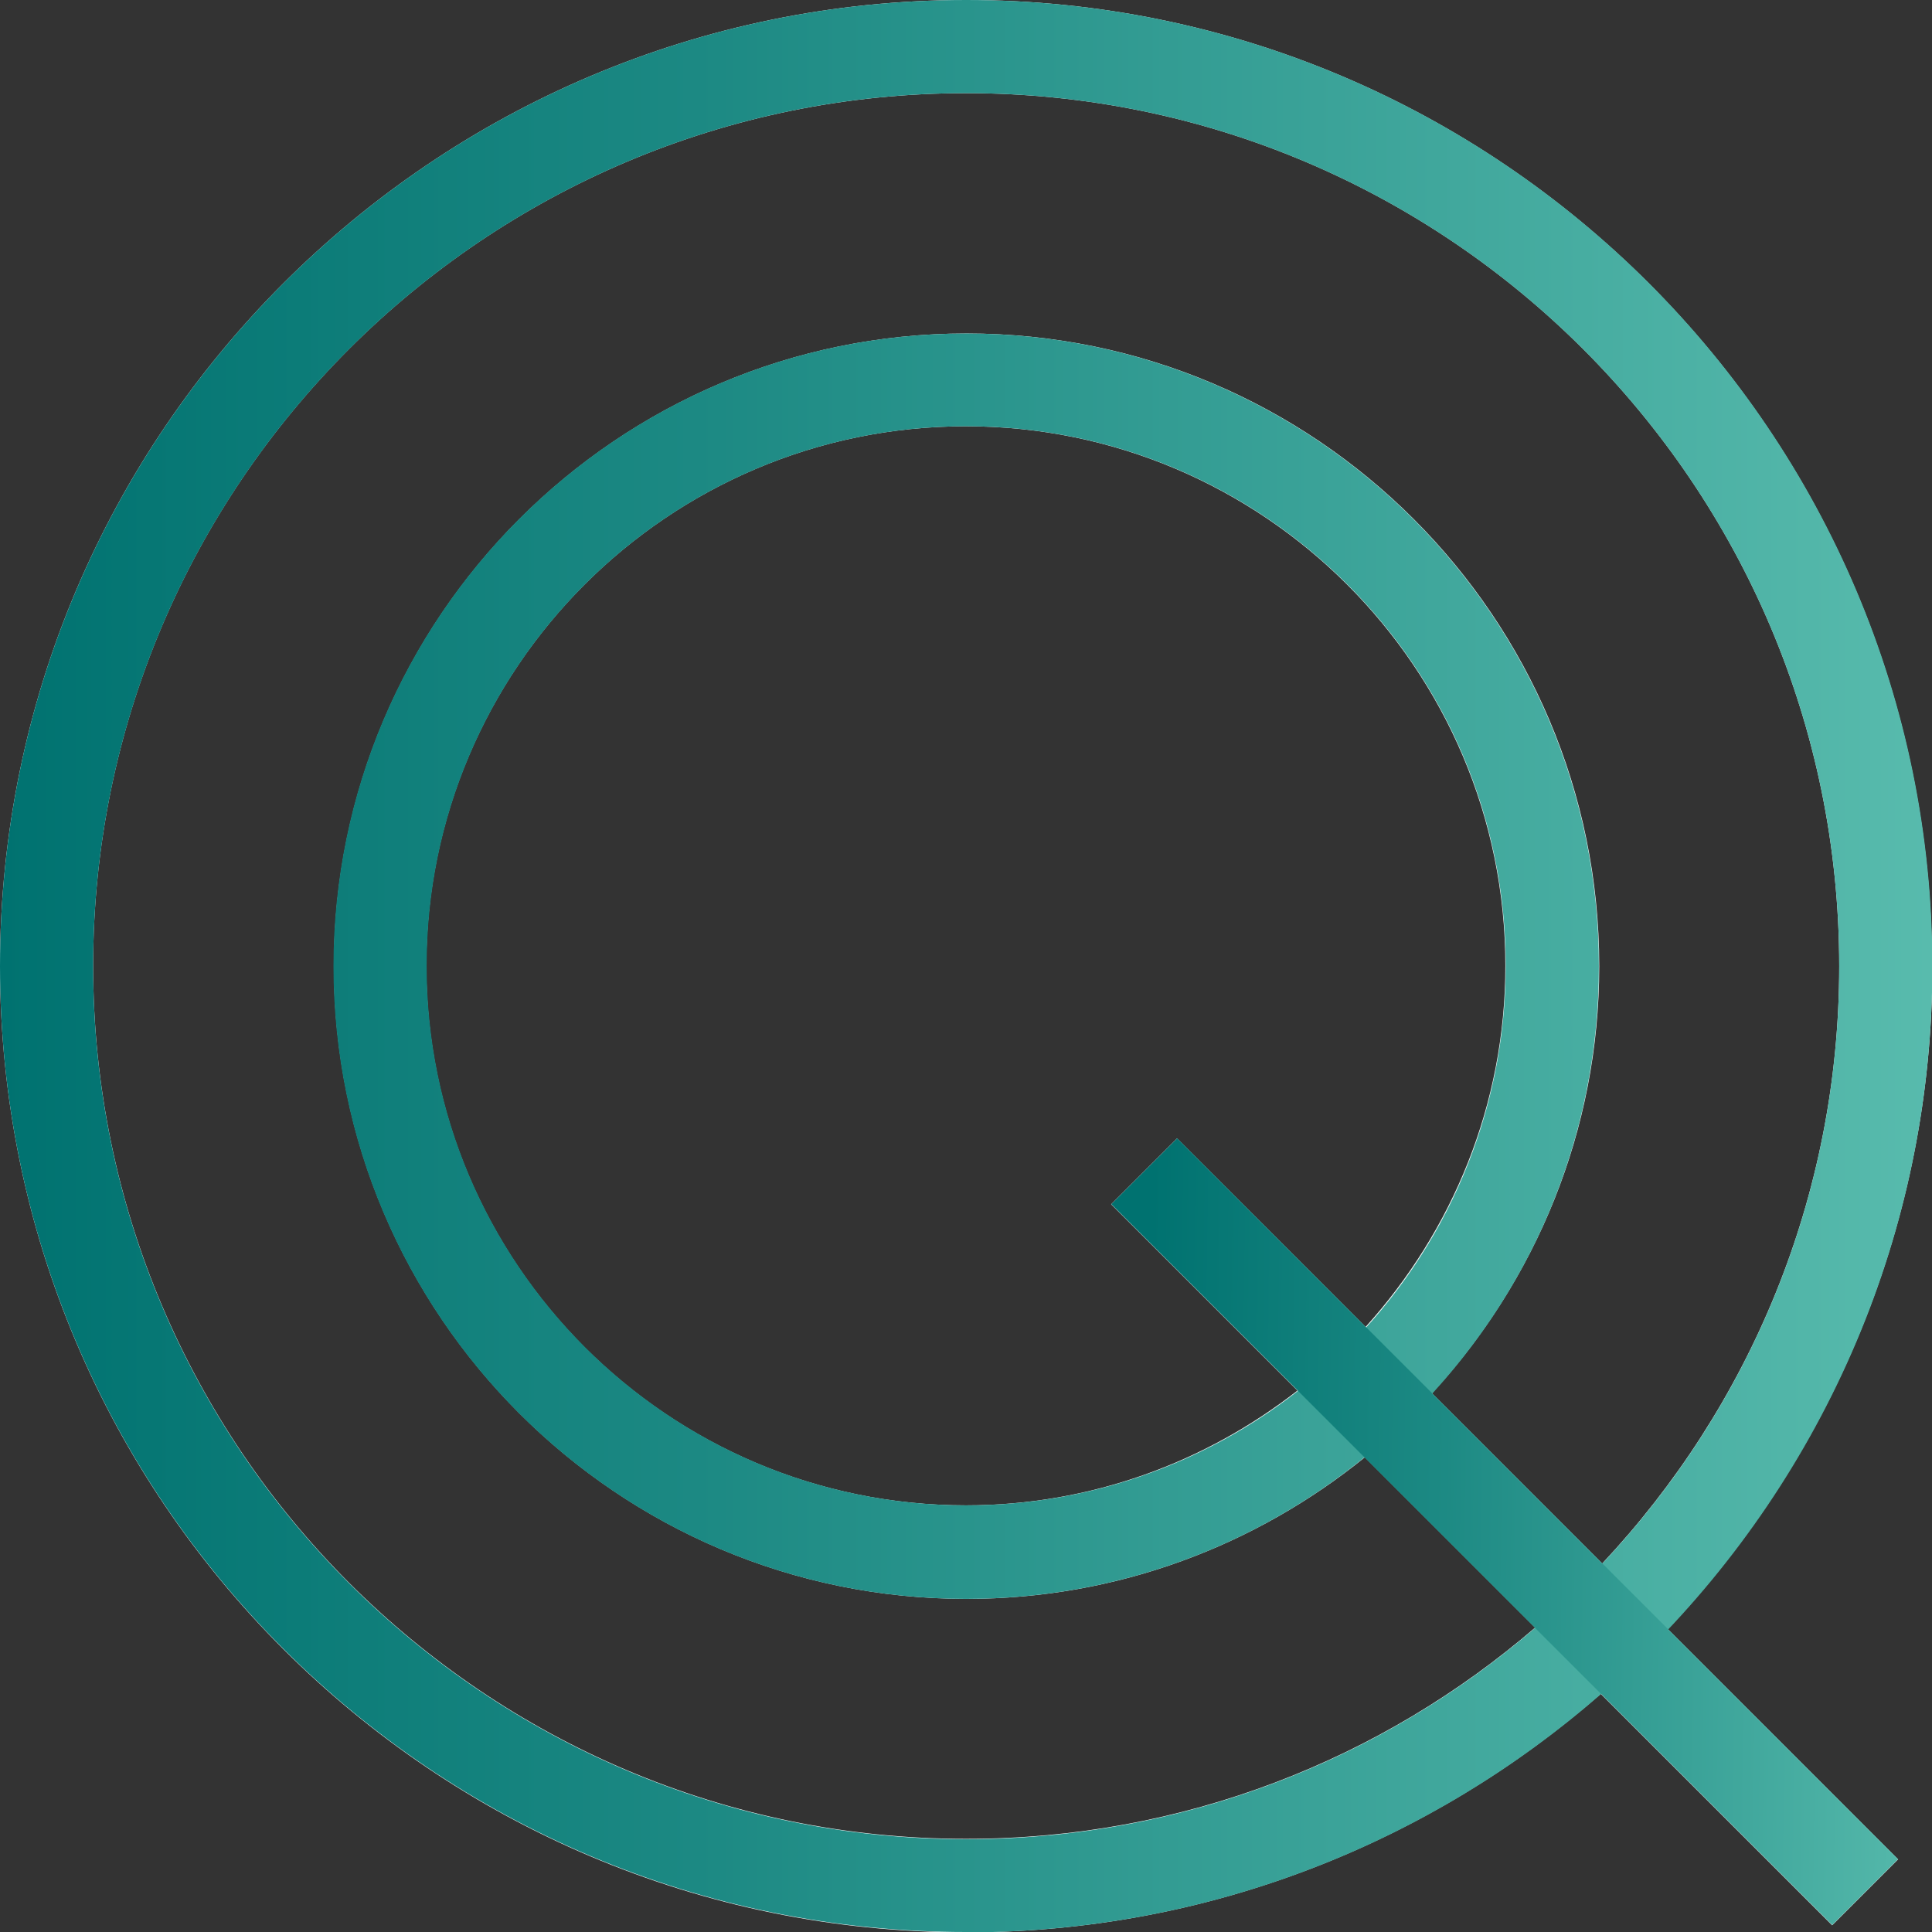
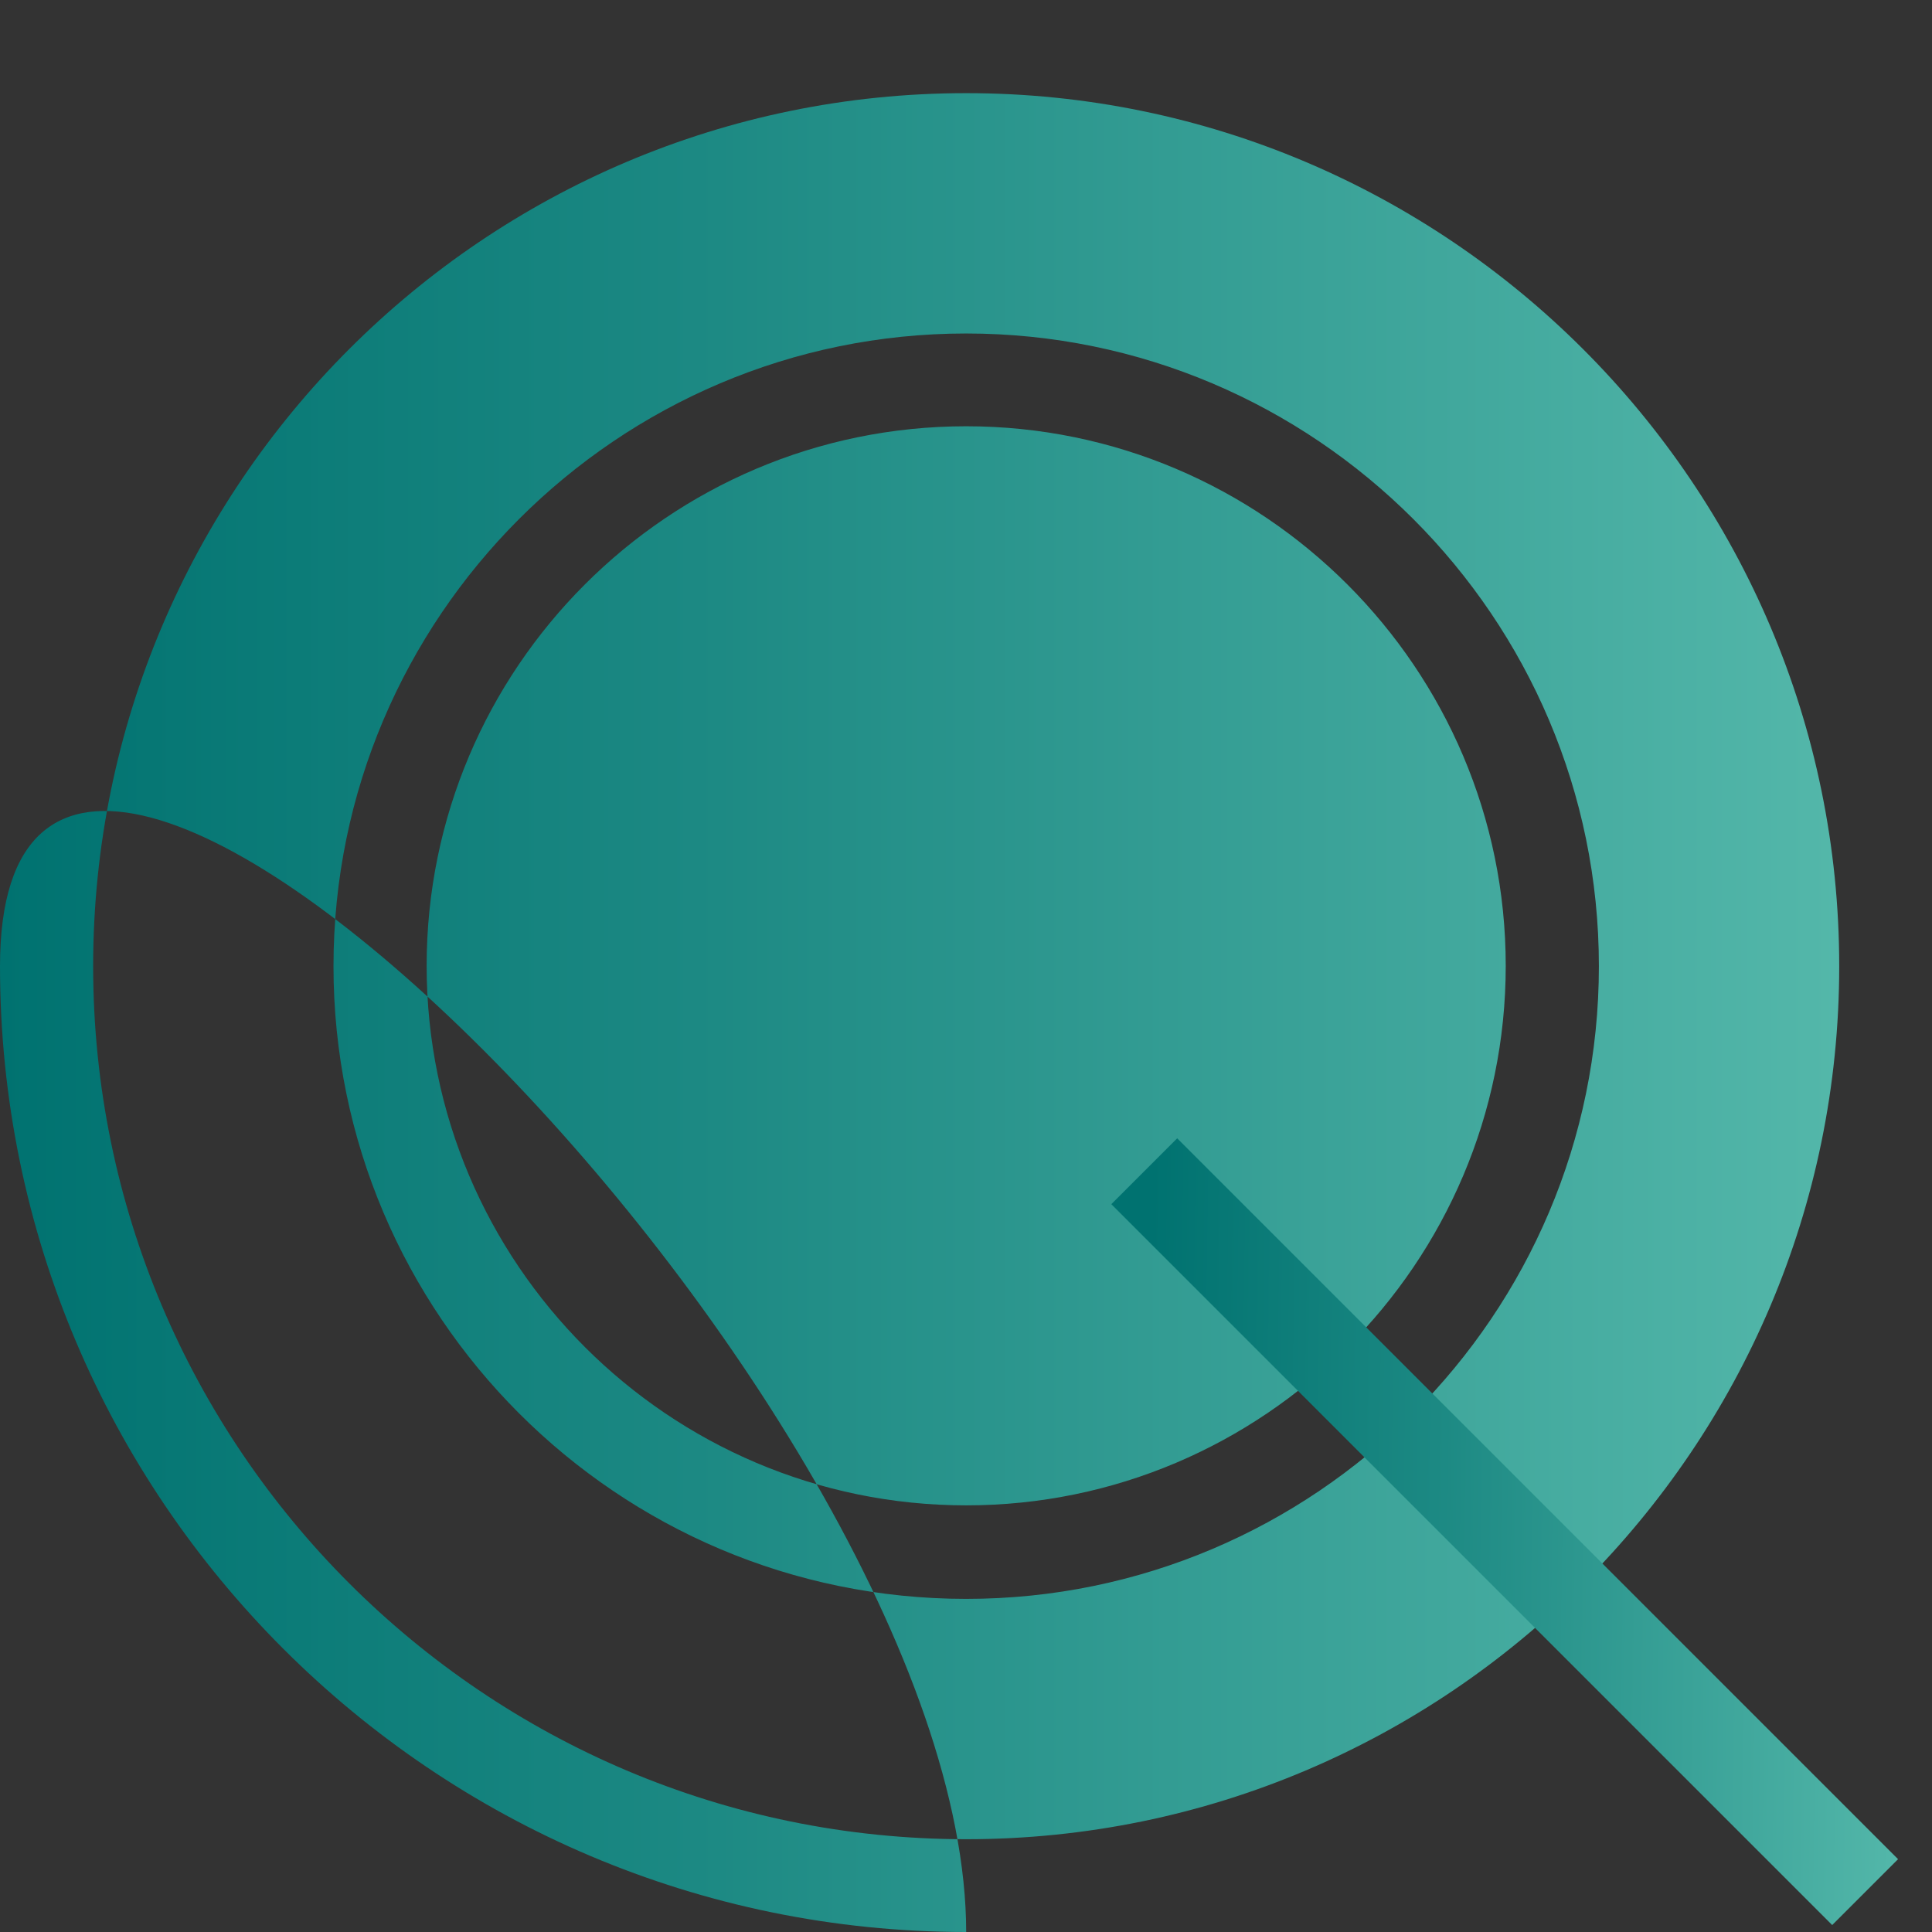
<svg xmlns="http://www.w3.org/2000/svg" xmlns:xlink="http://www.w3.org/1999/xlink" viewBox="0 0 51.85 51.85">
  <rect x="0" y="0" width="51.85" height="51.85" fill="#333333" stroke="none" />
  <defs>
    <style>.cls-1{isolation:isolate;}.cls-2{fill:url(#New_Gradient_Swatch_4-2);mix-blend-mode:multiply;}.cls-3{fill:#fff;}.cls-4{fill:url(#New_Gradient_Swatch_4);}</style>
    <linearGradient id="New_Gradient_Swatch_4" x1="0" y1="25.93" x2="51.85" y2="25.93" gradientUnits="userSpaceOnUse">
      <stop offset="0" stop-color="#007270" />
      <stop offset=".36" stop-color="#1c8983" />
      <stop offset="1" stop-color="#58bbad" />
    </linearGradient>
    <linearGradient id="New_Gradient_Swatch_4-2" x1="256.53" y1="268.1" x2="278.21" y2="268.1" gradientTransform="translate(40.91 -326.72) rotate(44.17) scale(.99) skewX(-1.66)" xlink:href="#New_Gradient_Swatch_4" />
  </defs>
  <g class="cls-1">
    <g id="Layer_1">
-       <path class="cls-3" d="M51.85,25.93C51.85,11.63,40.22,0,25.93,0S0,11.63,0,25.93s11.63,25.93,25.93,25.93c6.51,0,12.47-2.42,17.03-6.4l6.21,6.21,1.77-1.77-6.18-6.18c4.39-4.65,7.1-10.91,7.1-17.79ZM25.93,49.35c-12.92,0-23.43-10.51-23.43-23.43S13.01,2.5,25.93,2.5s23.43,10.51,23.43,23.43c0,6.2-2.42,11.83-6.36,16.03l-4.57-4.57c2.78-3.02,4.49-7.04,4.49-11.46,0-9.36-7.62-16.98-16.98-16.98s-16.98,7.62-16.98,16.98,7.62,16.98,16.98,16.98c4.05,0,7.76-1.43,10.69-3.8l4.57,4.57c-4.1,3.53-9.43,5.67-15.26,5.67ZM31.59,30.55l-1.77,1.77,5,5c-2.46,1.92-5.54,3.08-8.9,3.08-7.99,0-14.48-6.5-14.48-14.48s6.5-14.48,14.48-14.48,14.48,6.5,14.48,14.48c0,3.73-1.43,7.12-3.75,9.69l-5.06-5.06Z" />
-       <path class="cls-4" d="M25.93,51.85C11.63,51.85,0,40.22,0,25.93S11.63,0,25.93,0s25.93,11.63,25.93,25.93-11.63,25.93-25.93,25.93ZM25.93,2.5C13.01,2.5,2.5,13.01,2.5,25.93s10.51,23.43,23.43,23.43,23.43-10.51,23.43-23.43S38.84,2.5,25.93,2.5ZM25.93,42.91c-9.36,0-16.98-7.62-16.98-16.98s7.62-16.98,16.98-16.98,16.98,7.62,16.98,16.98-7.62,16.98-16.98,16.98ZM25.93,11.44c-7.99,0-14.48,6.5-14.48,14.48s6.5,14.48,14.48,14.48,14.48-6.5,14.48-14.48-6.5-14.48-14.48-14.48Z" />
+       <path class="cls-4" d="M25.93,51.85C11.63,51.85,0,40.22,0,25.93s25.93,11.63,25.93,25.93-11.63,25.93-25.93,25.93ZM25.93,2.5C13.01,2.5,2.5,13.01,2.5,25.93s10.51,23.43,23.43,23.43,23.43-10.51,23.43-23.43S38.84,2.5,25.93,2.5ZM25.93,42.91c-9.36,0-16.98-7.62-16.98-16.98s7.62-16.98,16.98-16.98,16.98,7.62,16.98,16.98-7.62,16.98-16.98,16.98ZM25.93,11.44c-7.99,0-14.48,6.5-14.48,14.48s6.5,14.48,14.48,14.48,14.48-6.5,14.48-14.48-6.5-14.48-14.48-14.48Z" />
      <rect class="cls-2" x="39.13" y="27.43" width="2.5" height="27.36" transform="translate(-17.24 40.59) rotate(-45)" />
    </g>
  </g>
</svg>